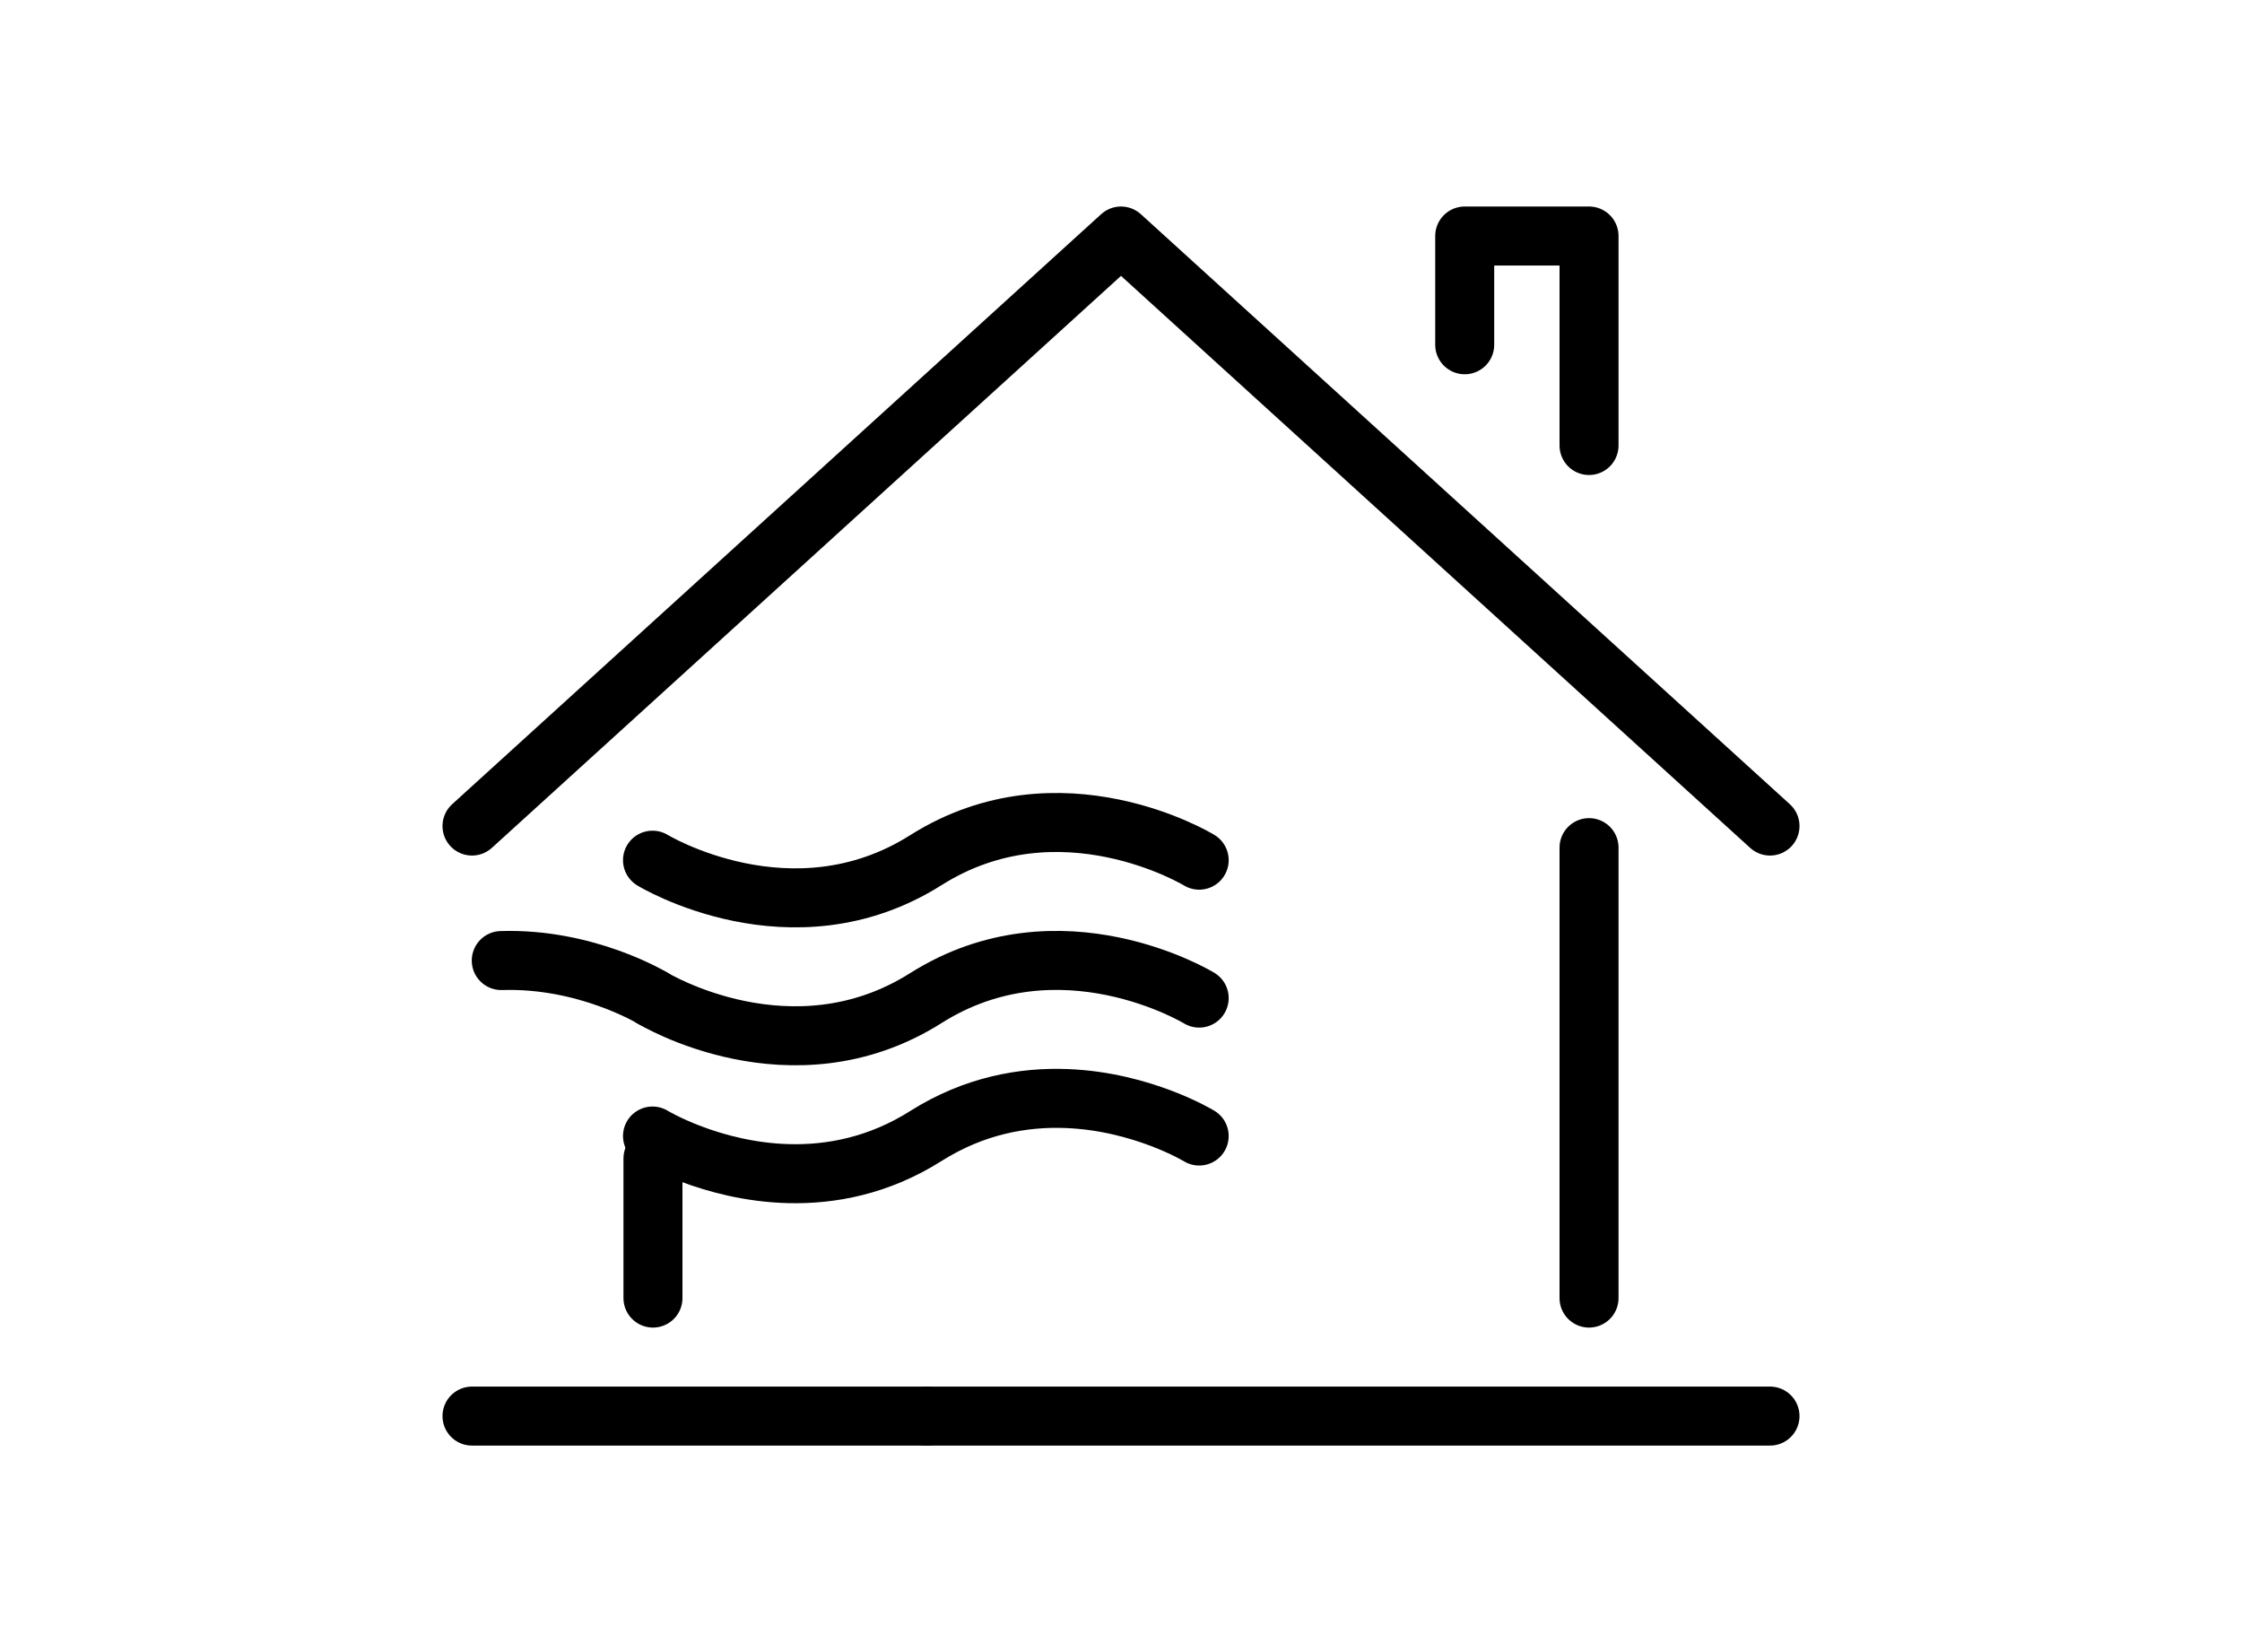
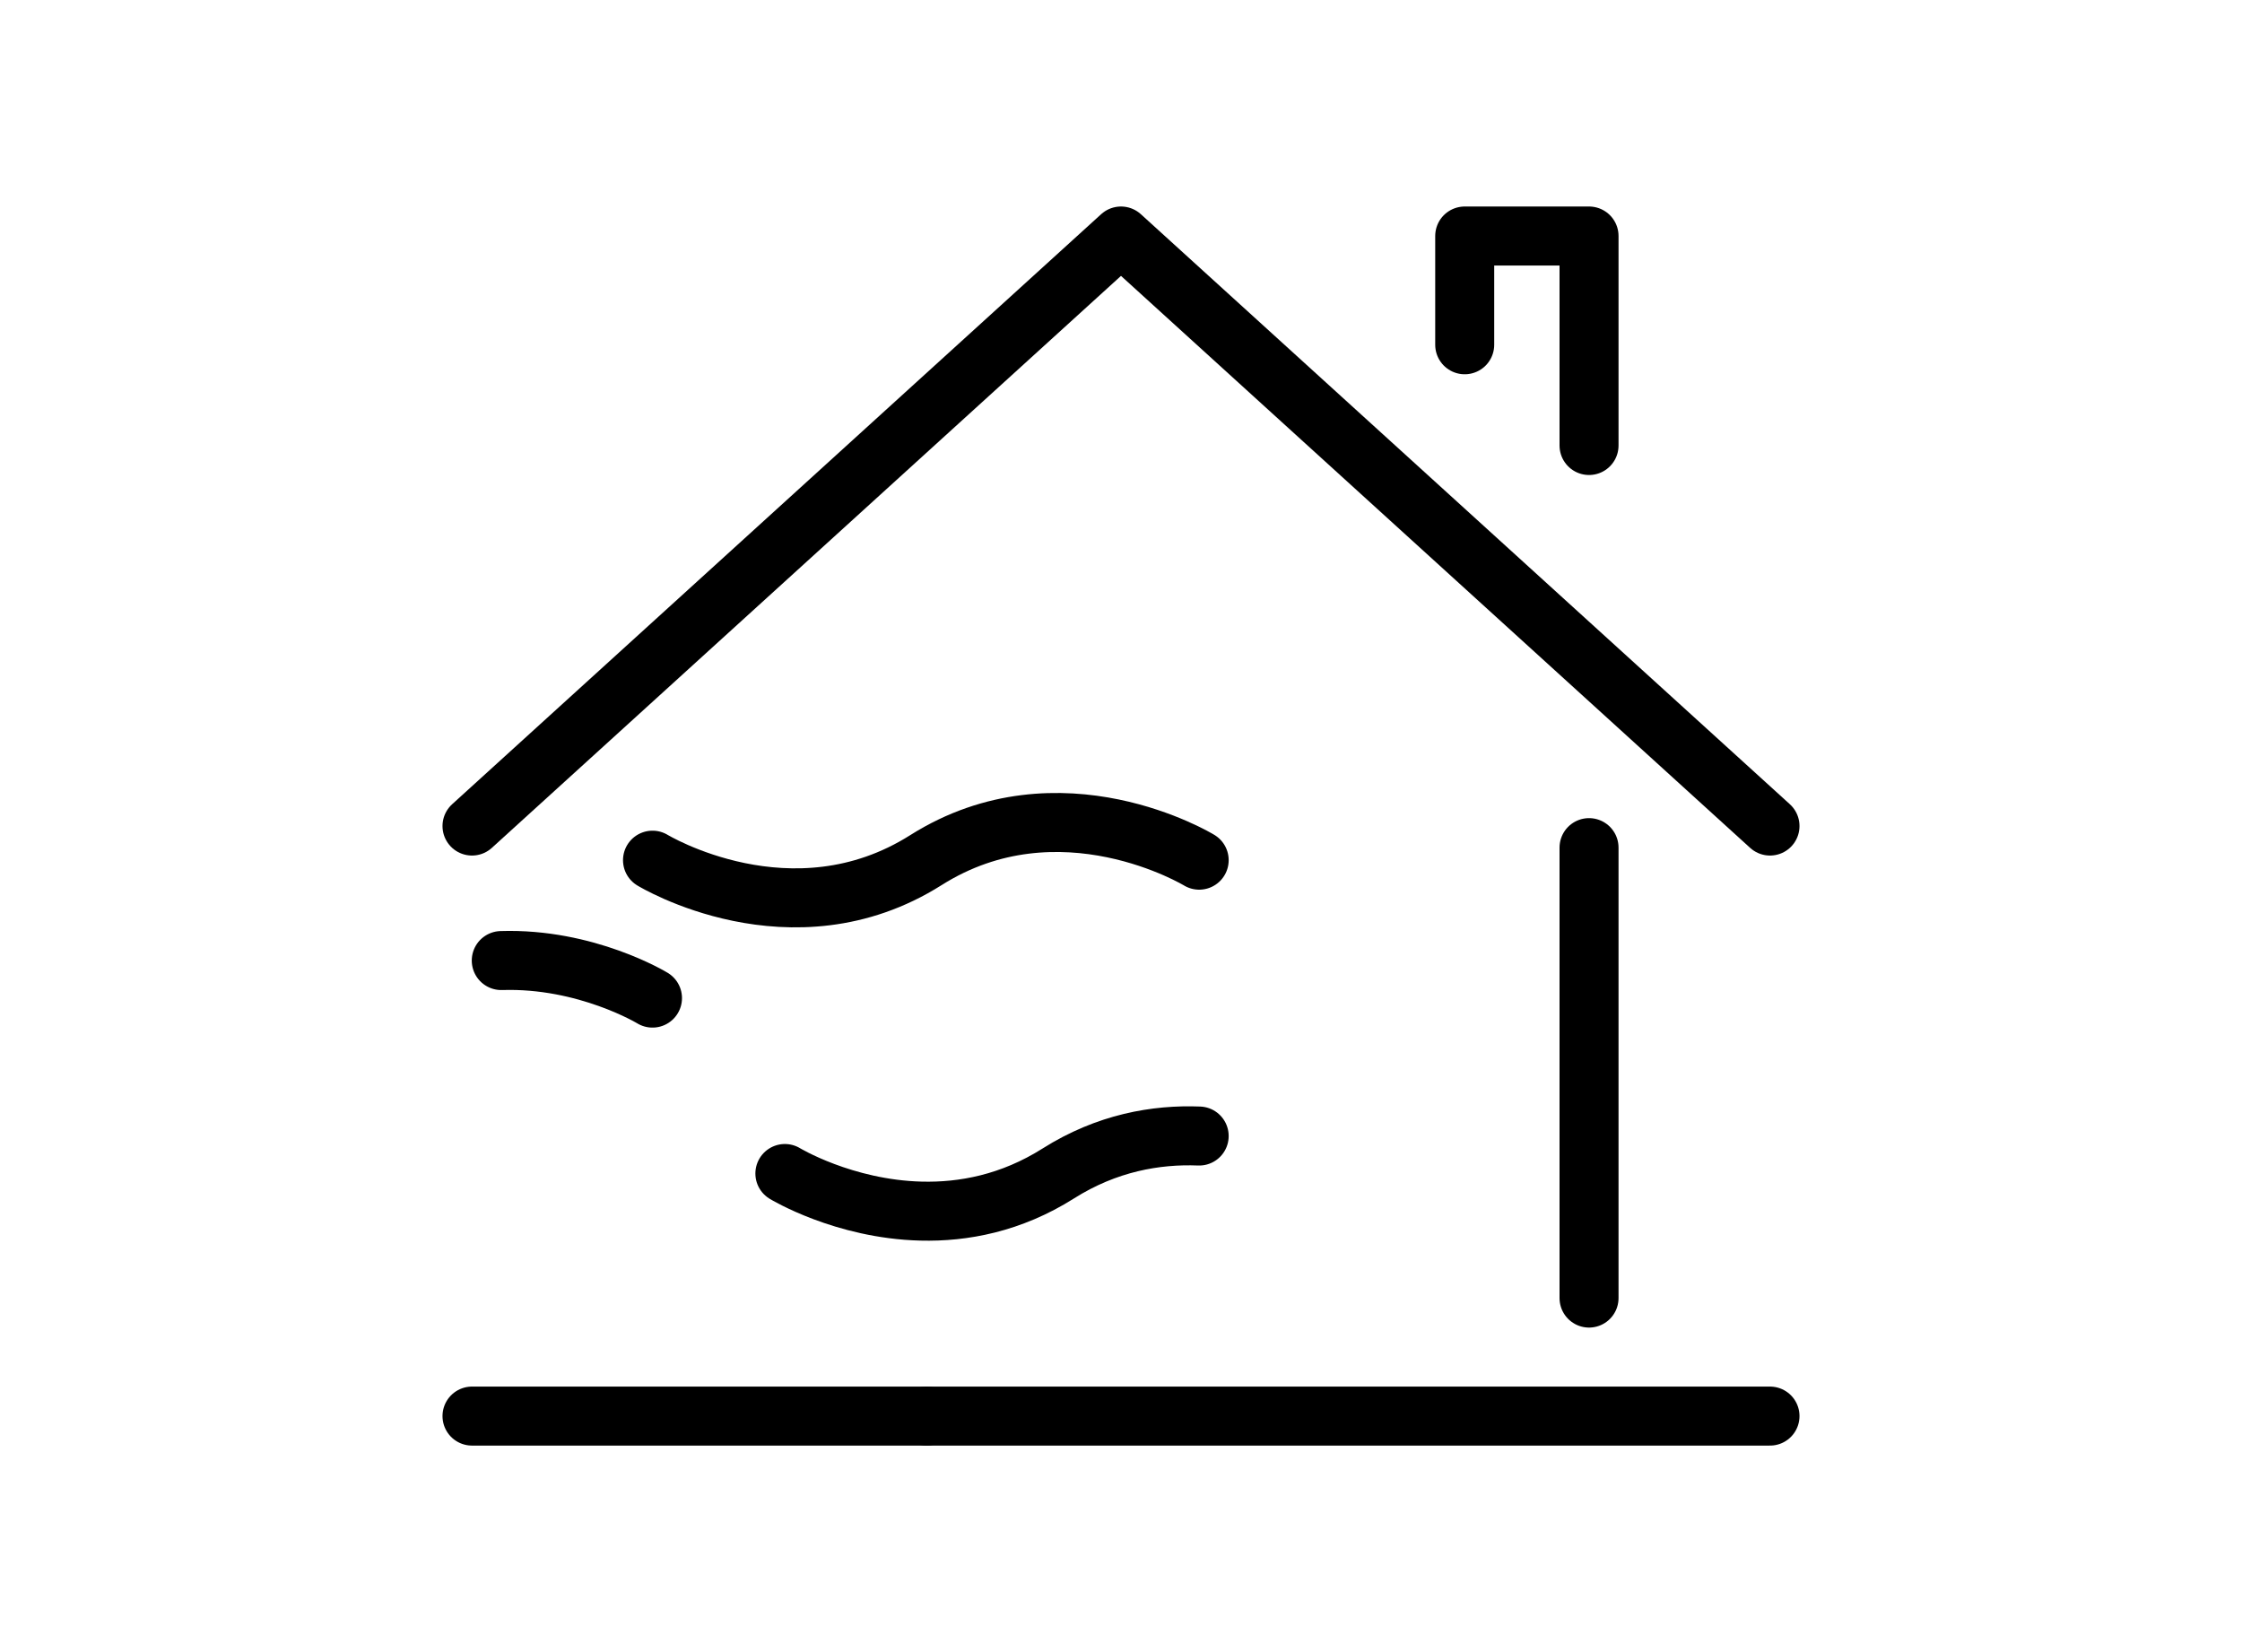
<svg xmlns="http://www.w3.org/2000/svg" id="b" viewBox="0 0 190 140">
  <defs>
    <style>.d,.e{fill:none;}.e{stroke:#000;stroke-linecap:round;stroke-linejoin:round;stroke-width:5px;}</style>
  </defs>
  <g id="c">
    <line class="e" x1="78.543" y1="120" x2="150" y2="120" />
    <line class="e" x1="40" y1="120" x2="78.543" y2="120" />
    <line class="e" x1="134.664" y1="71.829" x2="134.664" y2="110" />
-     <line class="e" x1="55.336" y1="98.174" x2="55.336" y2="110" />
    <polyline class="e" points="40 70 95 20 150 70" />
    <polyline class="e" points="124.128 29.216 124.128 20 134.664 20 134.664 37.752" />
    <path class="e" d="M101.625,72.892s-11.793-7.186-23.164,0c-11.372,7.186-23.164,0-23.164,0" />
-     <path class="e" d="M101.625,84.58s-11.793-7.186-23.164,0c-11.372,7.186-23.164,0-23.164,0" />
    <path class="e" d="M55.296,84.58s-5.607-3.416-12.816-3.182" />
-     <path class="e" d="M101.625,96.268s-4.795-2.922-11.218-3.176c-3.65-.144-7.825.572-11.946,3.176-3.997,2.526-8.047,3.276-11.617,3.187-6.588-.165-11.547-3.187-11.547-3.187" />
+     <path class="e" d="M101.625,96.268c-3.65-.144-7.825.572-11.946,3.176-3.997,2.526-8.047,3.276-11.617,3.187-6.588-.165-11.547-3.187-11.547-3.187" />
    <rect class="d" width="190" height="140" />
  </g>
</svg>